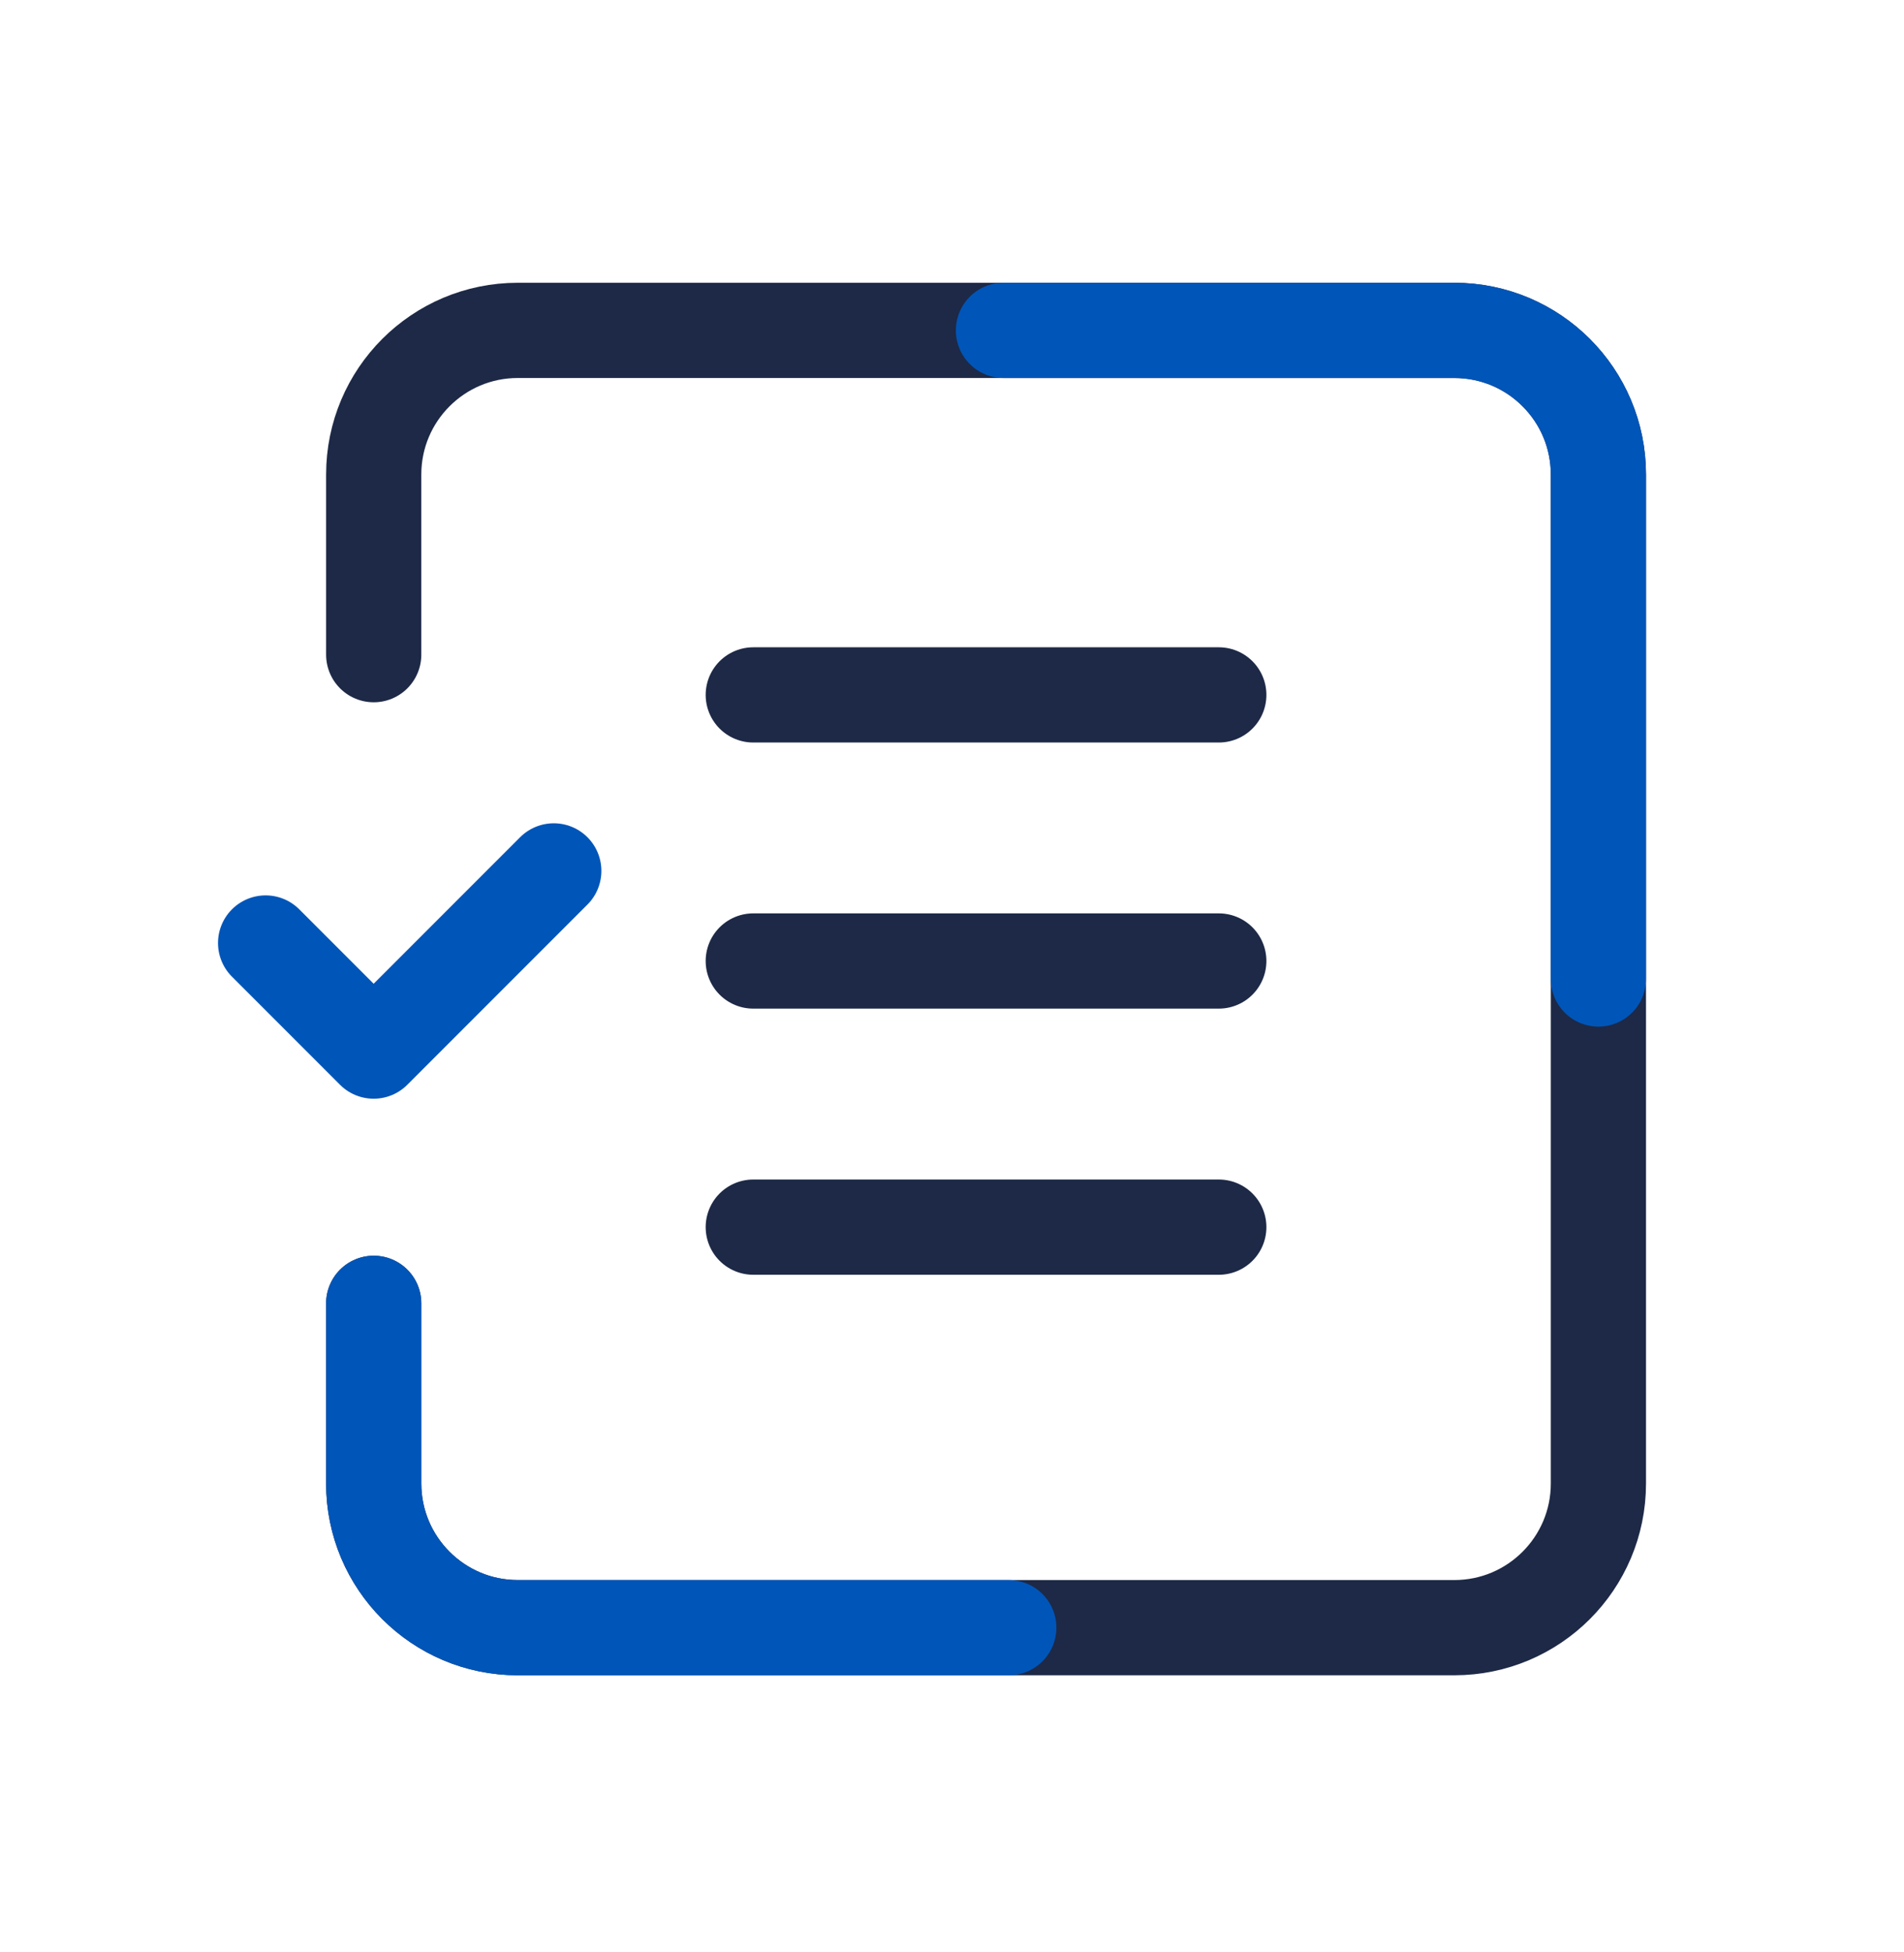
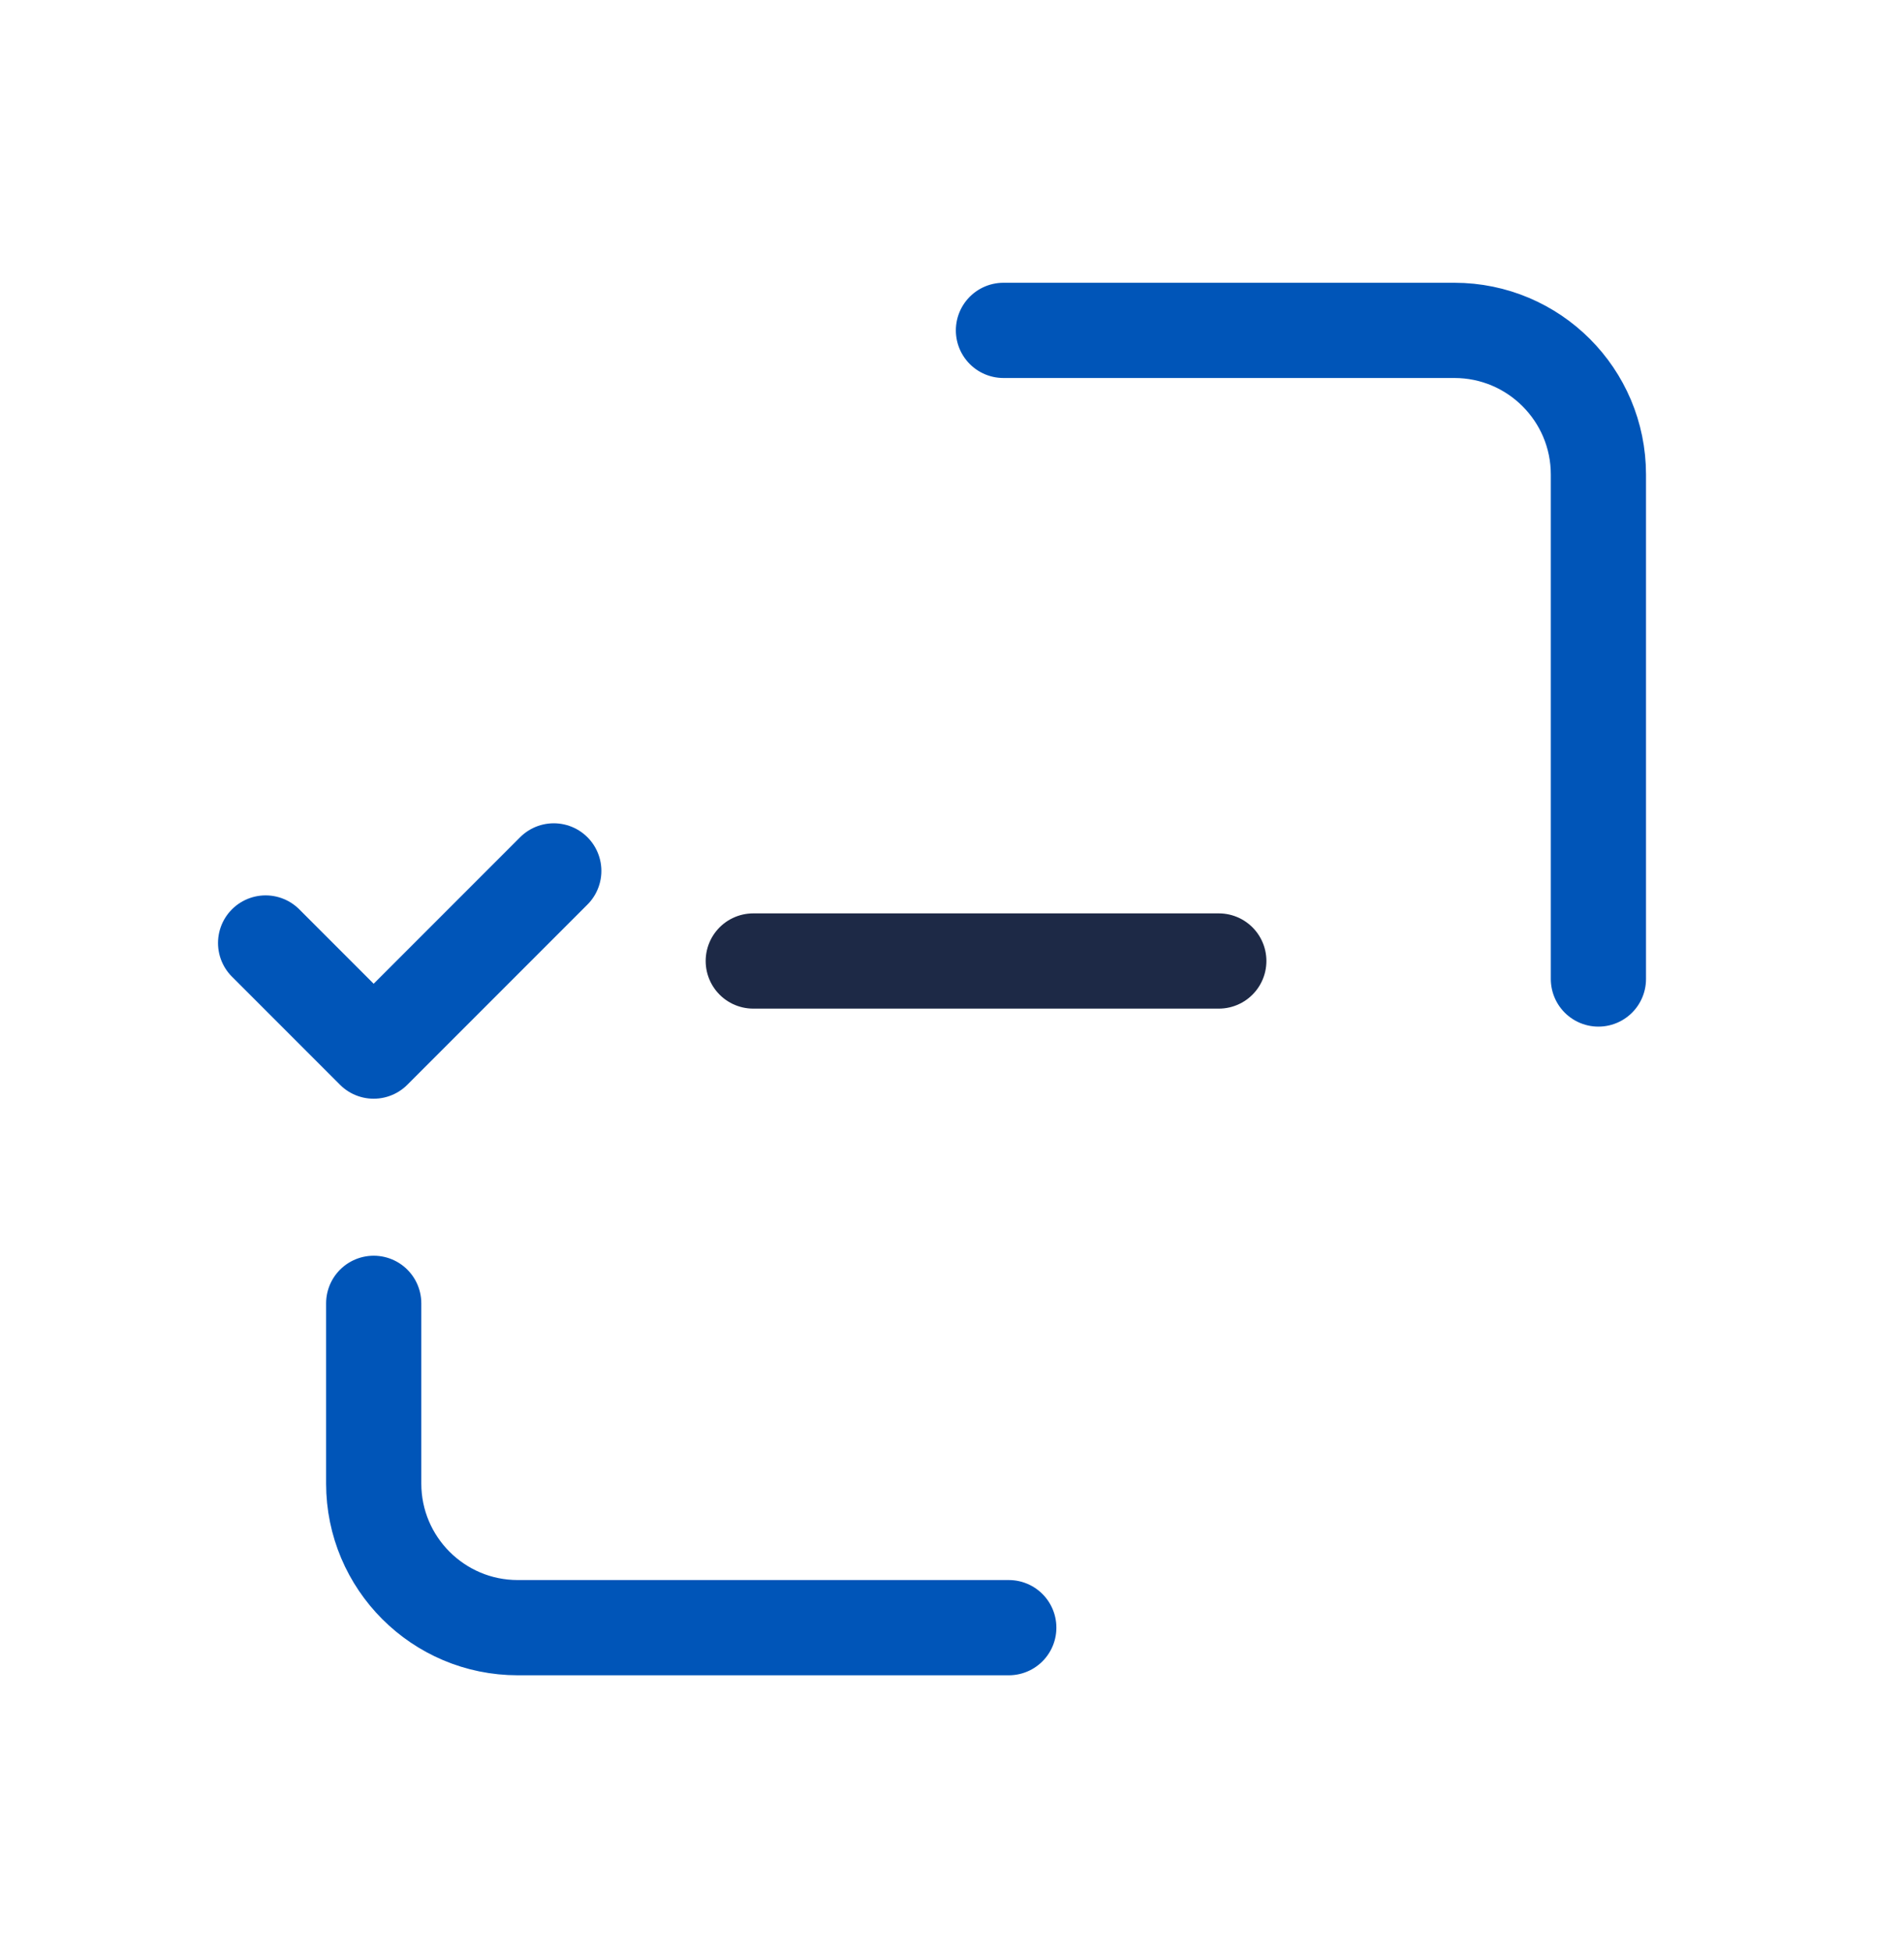
<svg xmlns="http://www.w3.org/2000/svg" width="40" height="41" viewBox="0 0 40 41" fill="none">
  <path d="M5.58 19.803L7.85 22.073L11.634 18.289" stroke="#0055B8" stroke-width="2" stroke-linecap="round" stroke-linejoin="round" />
-   <path d="M7.851 13.748V9.965C7.851 8.293 9.206 6.938 10.878 6.938H30.553C32.225 6.938 33.58 8.293 33.58 9.965V31.154C33.58 32.825 32.225 34.181 30.553 34.181H10.878C9.206 34.181 7.851 32.825 7.851 31.154V27.37" stroke="#1D2946" stroke-width="2" stroke-linecap="round" stroke-linejoin="round" />
  <path d="M21.081 6.938H30.553C32.225 6.938 33.58 8.293 33.58 9.965V20.559M21.193 34.181H10.878C9.206 34.181 7.851 32.825 7.851 31.154V27.37" stroke="#0055B8" stroke-width="2" stroke-linecap="round" stroke-linejoin="round" />
  <path d="M25.605 20.181L15.825 20.181" stroke="#1D2946" stroke-width="2" stroke-linecap="round" stroke-linejoin="round" />
-   <path d="M25.605 25.77L15.825 25.77" stroke="#1D2946" stroke-width="2" stroke-linecap="round" stroke-linejoin="round" />
-   <path d="M25.605 14.593L15.825 14.593" stroke="#1D2946" stroke-width="2" stroke-linecap="round" stroke-linejoin="round" />
</svg>